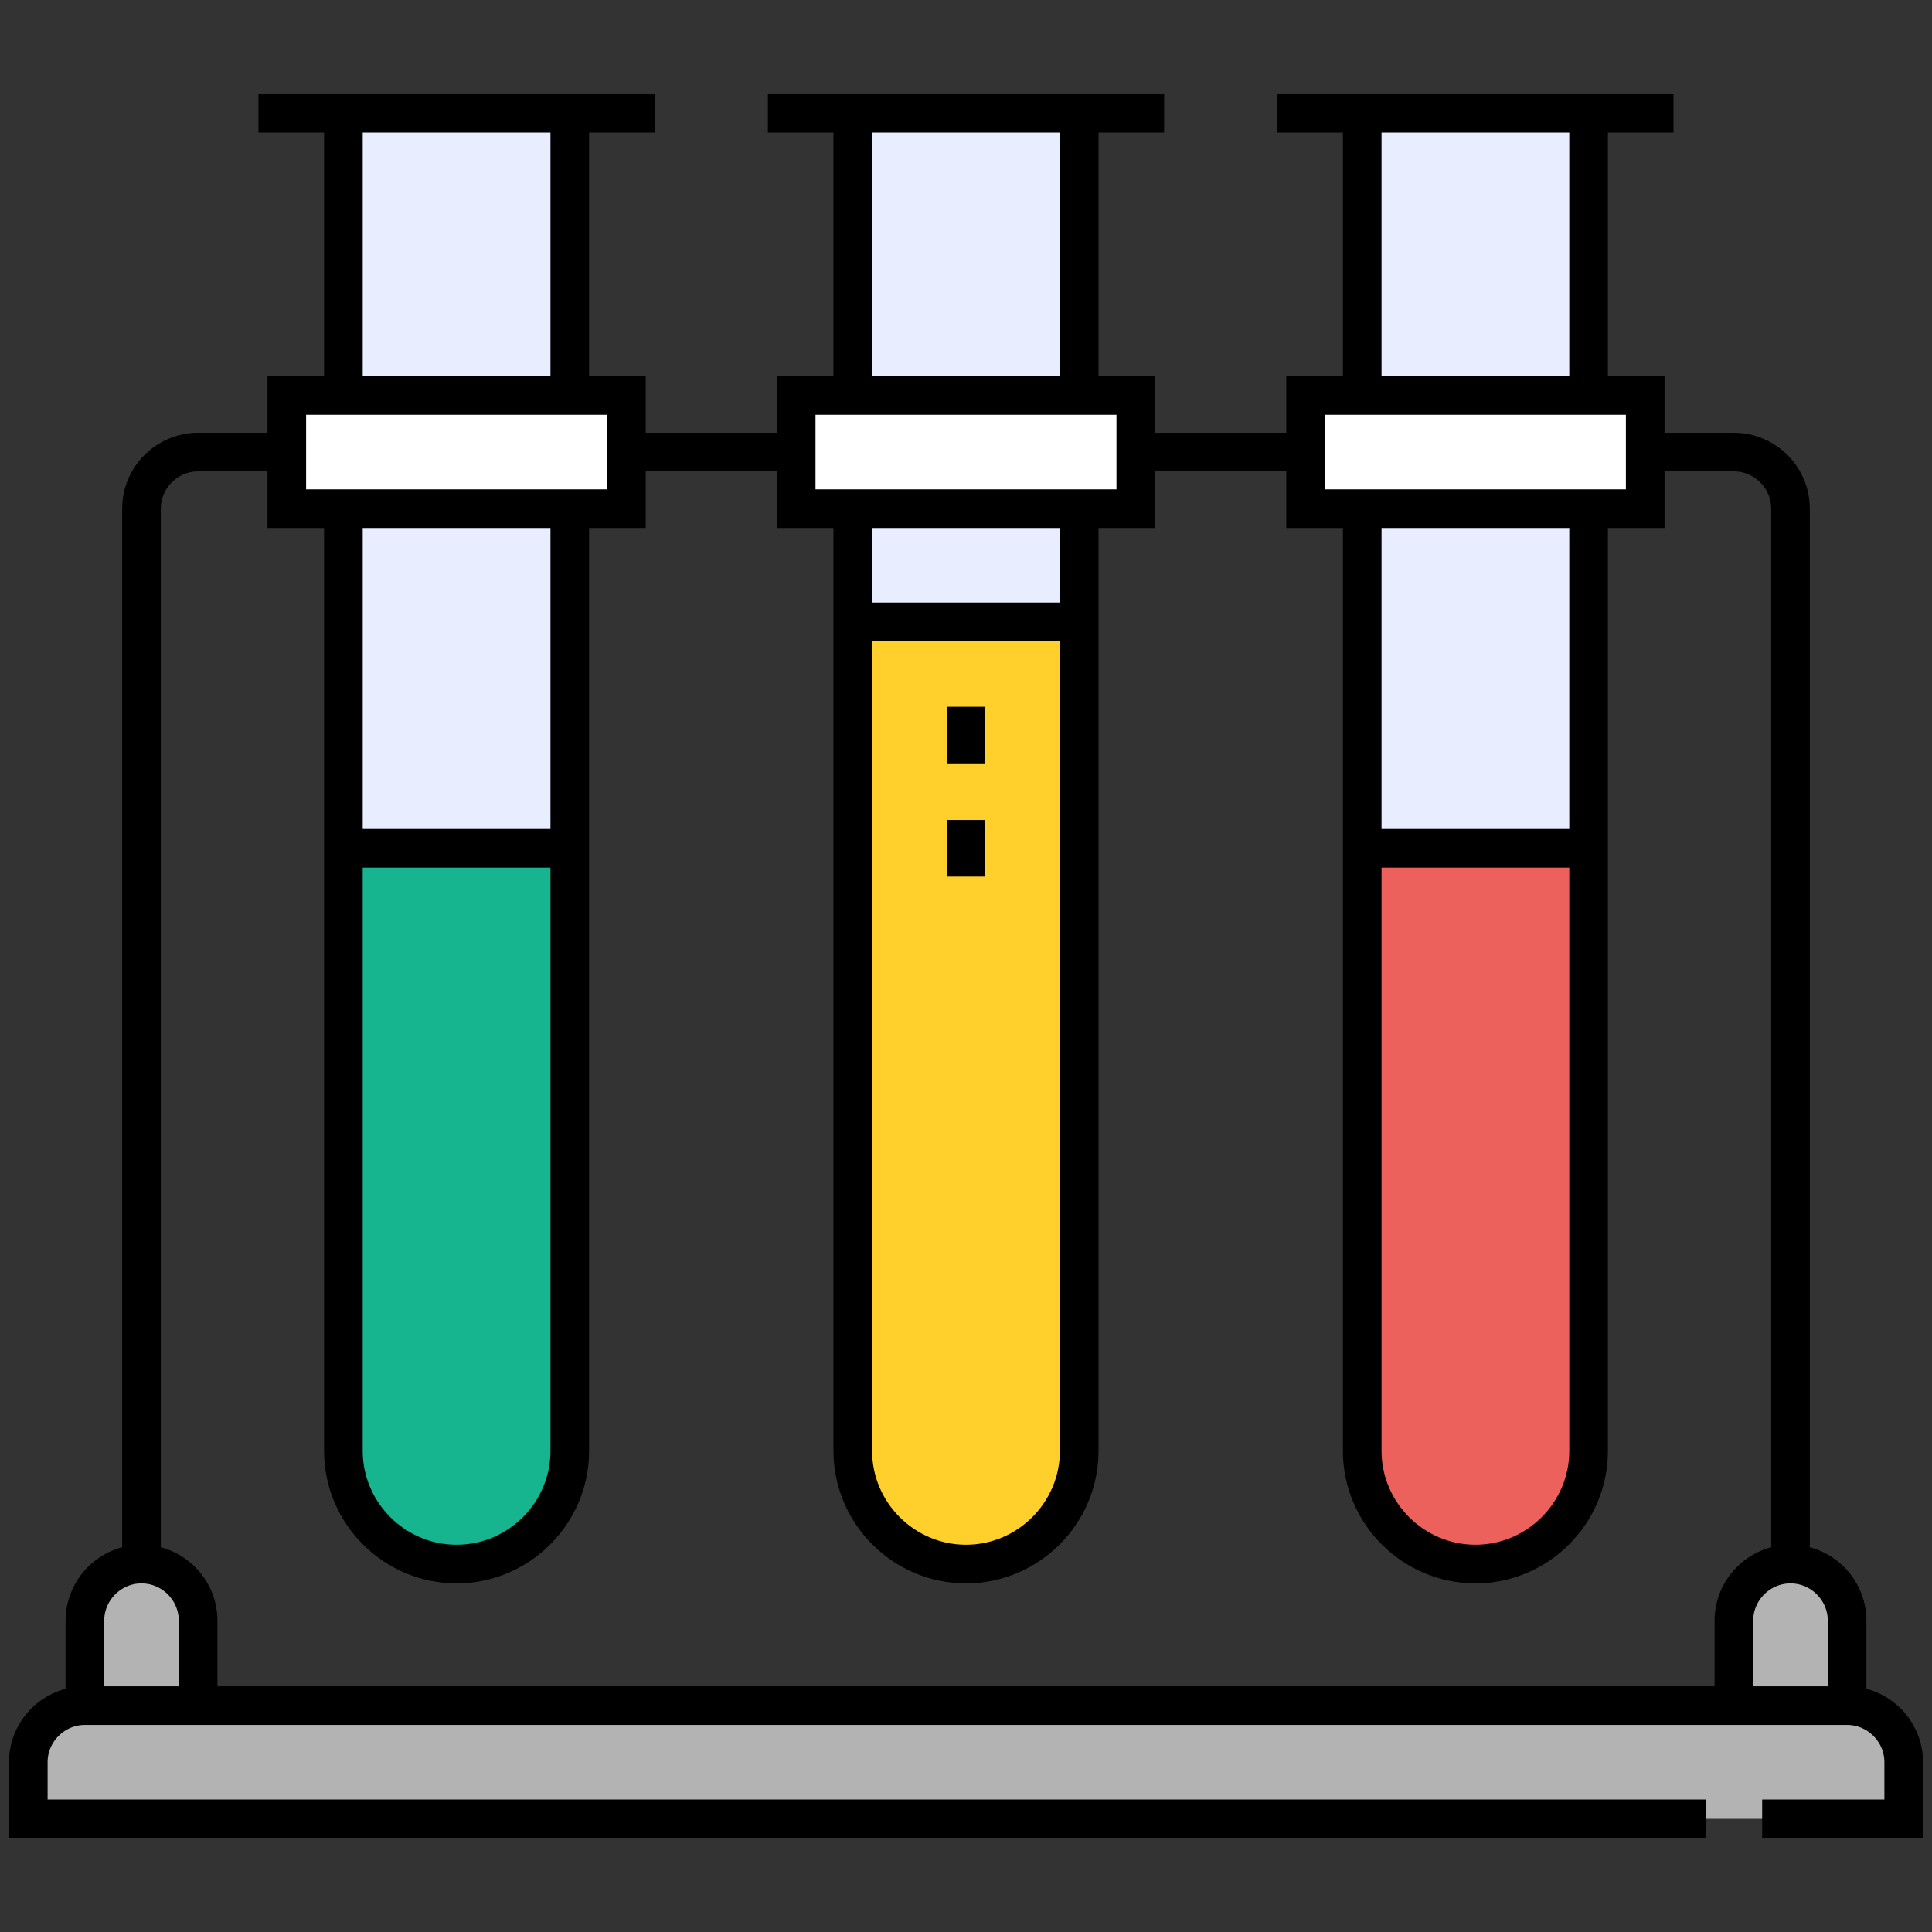
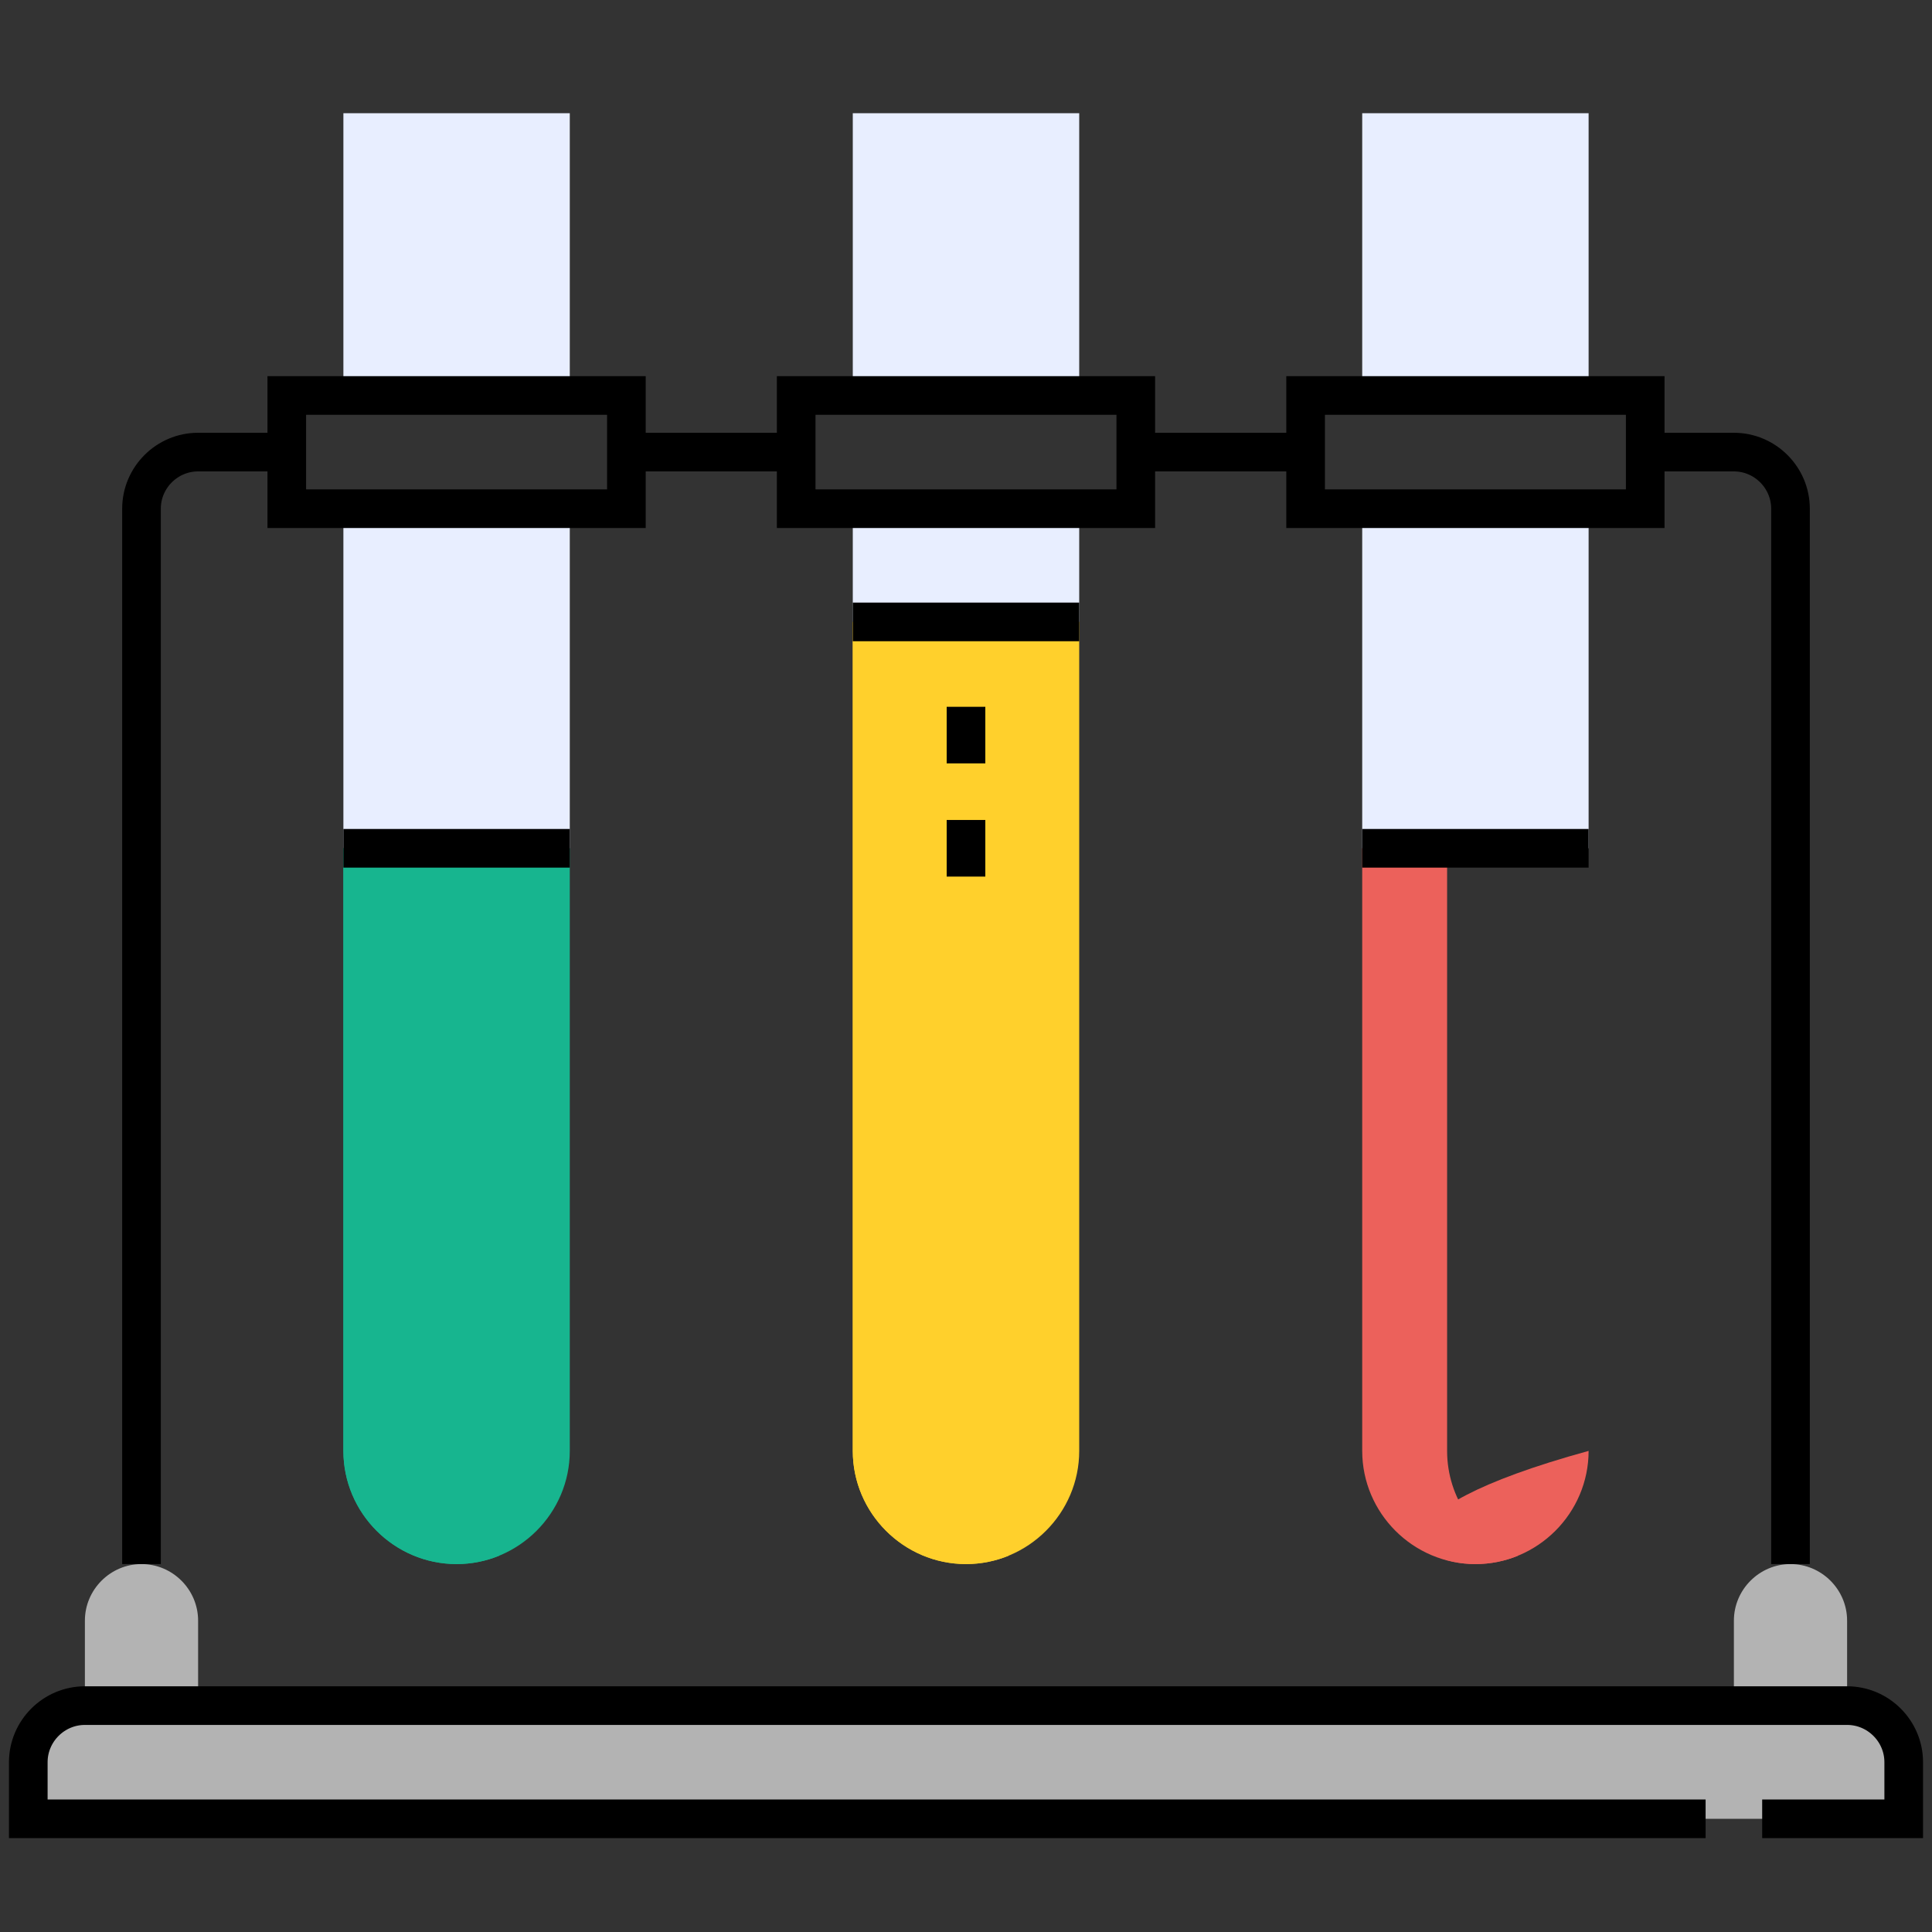
<svg xmlns="http://www.w3.org/2000/svg" width="50" height="50" viewBox="0 0 50 50" fill="none">
  <rect x="0" y="0" width="50" height="50" fill="#333333" stroke="none" />
-   <path fill-rule="evenodd" clip-rule="evenodd" d="M7.422 13.165C10.352 13.165 13.281 13.165 16.211 13.165V10.235C13.281 10.235 10.351 10.235 7.422 10.235V13.165ZM33.789 13.165C36.719 13.165 39.648 13.165 42.578 13.165V10.235C39.648 10.235 36.719 10.235 33.789 10.235V13.165ZM20.605 13.165C23.535 13.165 26.465 13.165 29.394 13.165V10.235C26.465 10.235 23.535 10.235 20.605 10.235V13.165Z" fill="white" />
  <path fill-rule="evenodd" clip-rule="evenodd" d="M14.746 13.165H8.887V21.954H14.746V13.165ZM41.113 13.165H35.254V21.954H41.113V13.165ZM35.254 10.235H41.113V2.93H35.254V10.235ZM27.93 13.165H22.07V16.095H27.93V13.165ZM22.07 10.235H27.93V2.93H22.07V10.235ZM8.887 10.235H14.746V2.93H8.887V10.235Z" fill="#E8EEFF" />
  <path fill-rule="evenodd" clip-rule="evenodd" d="M14.746 21.954H8.887V37.549C8.887 39.16 10.205 40.478 11.816 40.478C13.428 40.478 14.746 39.16 14.746 37.549V21.954Z" fill="#17B58F" />
  <path fill-rule="evenodd" clip-rule="evenodd" d="M5.127 41.943C5.127 41.138 4.468 40.478 3.662 40.478C2.856 40.478 2.197 41.138 2.197 41.943V44.141H5.127V41.943Z" fill="#B3B3B3" />
  <path fill-rule="evenodd" clip-rule="evenodd" d="M2.197 44.141C1.392 44.141 0.732 44.8 0.732 45.605V47.07H49.268V45.605C49.268 44.8 48.608 44.141 47.803 44.141H2.197Z" fill="#B3B3B3" />
  <path fill-rule="evenodd" clip-rule="evenodd" d="M44.873 41.943V44.141H47.803V41.943C47.803 41.138 47.144 40.478 46.338 40.478C45.532 40.478 44.873 41.138 44.873 41.943Z" fill="#B3B3B3" />
  <path fill-rule="evenodd" clip-rule="evenodd" d="M11.084 21.954H8.887V37.549C8.887 39.16 10.205 40.478 11.816 40.478C12.204 40.478 12.575 40.402 12.915 40.263C11.844 39.826 11.084 38.772 11.084 37.549V21.954Z" fill="#17B58F" />
  <path fill-rule="evenodd" clip-rule="evenodd" d="M27.93 16.095H22.07V37.549C22.07 39.16 23.389 40.478 25 40.478C26.611 40.478 27.93 39.16 27.93 37.549V16.095Z" fill="#FFD02C" />
  <path fill-rule="evenodd" clip-rule="evenodd" d="M24.268 16.095H22.07V37.549C22.07 39.16 23.389 40.478 25 40.478C25.388 40.478 25.759 40.402 26.099 40.263C25.027 39.826 24.268 38.772 24.268 37.549V16.095Z" fill="#FFD02C" />
-   <path fill-rule="evenodd" clip-rule="evenodd" d="M41.113 21.954H35.254V37.549C35.254 39.16 36.572 40.478 38.184 40.478C39.795 40.478 41.113 39.16 41.113 37.549V21.954Z" fill="#EC615B" />
+   <path fill-rule="evenodd" clip-rule="evenodd" d="M41.113 21.954V37.549C35.254 39.16 36.572 40.478 38.184 40.478C39.795 40.478 41.113 39.16 41.113 37.549V21.954Z" fill="#EC615B" />
  <path fill-rule="evenodd" clip-rule="evenodd" d="M37.451 21.954H35.254V37.549C35.254 39.16 36.572 40.478 38.184 40.478C38.572 40.478 38.943 40.402 39.282 40.263C38.211 39.826 37.451 38.772 37.451 37.549V21.954Z" fill="#EC615B" />
-   <path d="M14.746 13.165V37.549C14.746 39.16 13.428 40.478 11.816 40.478C10.205 40.478 8.887 39.16 8.887 37.549V13.165M41.113 13.165V37.549C41.113 39.16 39.795 40.478 38.183 40.478C36.572 40.478 35.254 39.16 35.254 37.549V13.165M43.31 2.93H33.056M41.113 2.93V10.235M35.254 10.235V2.93M27.93 13.165V37.549C27.93 39.16 26.611 40.478 25 40.478C23.389 40.478 22.07 39.16 22.07 37.549V13.165M30.127 2.93H19.873M27.93 2.93V10.235M22.07 10.235V2.93M16.943 2.93H6.689M14.746 2.93V10.235M8.887 10.235V2.93" stroke="black" stroke-miterlimit="22.926" />
  <path fill-rule="evenodd" clip-rule="evenodd" d="M45.605 47.07H49.268V45.605C49.268 44.8 48.608 44.141 47.803 44.141H2.197C1.392 44.141 0.732 44.8 0.732 45.605V47.07H44.141" stroke="black" stroke-miterlimit="22.926" />
  <path d="M35.254 21.954H41.113M22.07 16.095H27.93M8.887 21.954H14.746" stroke="black" stroke-miterlimit="22.926" />
  <path fill-rule="evenodd" clip-rule="evenodd" d="M20.605 10.235H29.394V13.165H20.605V10.235ZM33.789 10.235H42.578V13.165H33.789V10.235ZM16.211 10.235V13.165H7.422V10.235H16.211Z" stroke="black" stroke-miterlimit="22.926" />
  <path d="M3.662 40.478V18.292V16.827V13.165C3.662 12.359 4.321 11.7 5.127 11.7H7.422M16.211 11.7H20.605M29.395 11.7H33.789M42.578 11.7H44.873C45.679 11.7 46.338 12.36 46.338 13.165V40.478" stroke="black" stroke-miterlimit="22.926" />
-   <path d="M44.873 44.141V41.943C44.873 41.138 45.532 40.478 46.338 40.478C47.144 40.478 47.803 41.138 47.803 41.943V44.141M2.197 44.141V41.943C2.197 41.138 2.856 40.478 3.662 40.478C4.468 40.478 5.127 41.138 5.127 41.943V44.141" stroke="black" stroke-miterlimit="22.926" />
  <path d="M25 19.756V18.292M25 22.686V21.221" stroke="black" stroke-miterlimit="22.926" />
</svg>